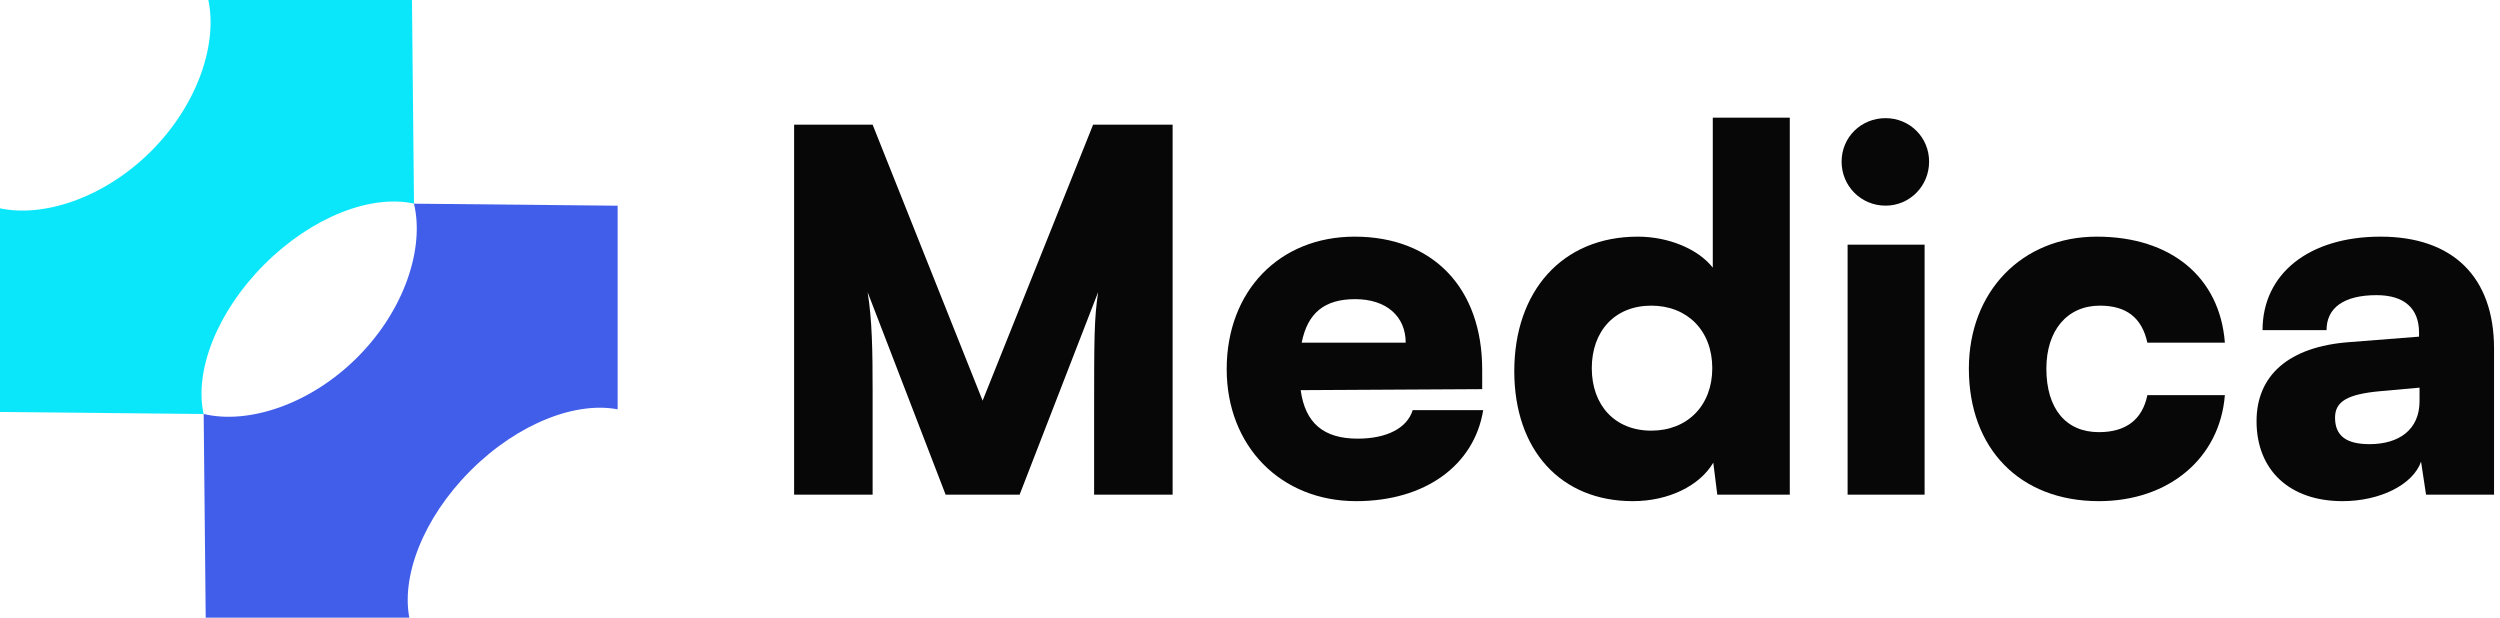
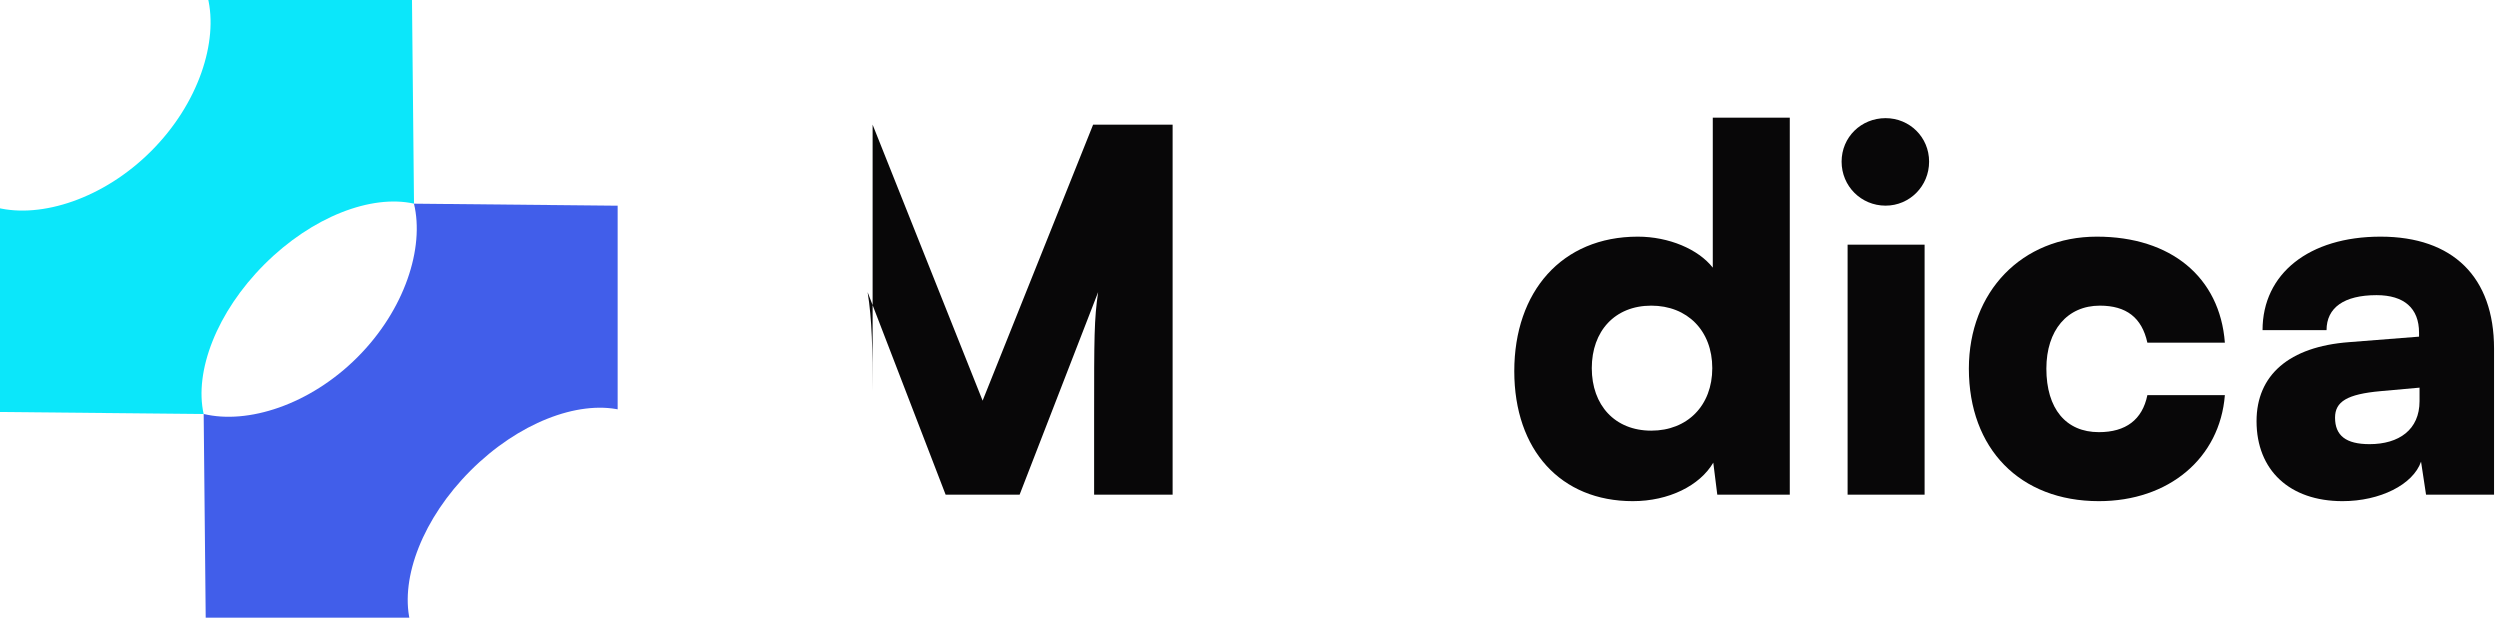
<svg xmlns="http://www.w3.org/2000/svg" width="170" height="42" viewBox="0 0 170 42" fill="none">
-   <path d="M59.338 33.636V26.598C59.338 23.844 59.304 21.736 58.998 19.866L64.302 33.636H69.334L74.672 19.866C74.4 21.736 74.4 22.926 74.4 28.366V33.636H79.738V8.476H74.332L66.818 27.244L59.338 8.476H54V33.636H59.338Z" fill="#080708" />
-   <path d="M92.221 34.078C96.879 34.078 100.245 31.664 100.857 27.89H96.062C95.689 29.114 94.294 29.828 92.323 29.828C90.01 29.828 88.752 28.774 88.447 26.53L100.789 26.462V25.136C100.789 19.594 97.457 16.092 92.118 16.092C86.984 16.092 83.415 19.798 83.415 25.102C83.415 30.338 87.087 34.078 92.221 34.078ZM92.153 20.342C94.26 20.342 95.587 21.498 95.587 23.3H88.514C88.922 21.26 90.079 20.342 92.153 20.342Z" fill="#080708" />
+   <path d="M59.338 33.636V26.598C59.338 23.844 59.304 21.736 58.998 19.866L64.302 33.636H69.334L74.672 19.866C74.4 21.736 74.4 22.926 74.4 28.366V33.636H79.738V8.476H74.332L66.818 27.244L59.338 8.476H54H59.338Z" fill="#080708" />
  <path d="M111.029 34.078C113.477 34.078 115.585 33.024 116.503 31.46L116.775 33.636H121.705V8H116.469V18.2C115.483 16.942 113.477 16.092 111.369 16.092C106.201 16.092 102.971 19.832 102.971 25.238C102.971 30.61 106.133 34.078 111.029 34.078ZM112.287 29.284C109.805 29.284 108.241 27.55 108.241 25.034C108.241 22.518 109.805 20.784 112.287 20.784C114.735 20.784 116.435 22.484 116.435 25.034C116.435 27.584 114.735 29.284 112.287 29.284Z" fill="#080708" />
  <path d="M128.221 13.984C129.853 13.984 131.179 12.658 131.179 10.992C131.179 9.326 129.853 8.034 128.221 8.034C126.555 8.034 125.229 9.326 125.229 10.992C125.229 12.658 126.555 13.984 128.221 13.984ZM125.637 33.636H130.873V16.636H125.637V33.636Z" fill="#080708" />
  <path d="M133.883 25.068C133.883 30.508 137.351 34.078 142.723 34.078C147.483 34.078 150.951 31.154 151.291 26.87H146.021C145.681 28.536 144.559 29.386 142.723 29.386C140.479 29.386 139.153 27.788 139.153 25.068C139.153 22.45 140.581 20.784 142.791 20.784C144.593 20.784 145.647 21.6 146.021 23.3H151.291C150.951 18.846 147.619 16.092 142.587 16.092C137.487 16.092 133.883 19.832 133.883 25.068Z" fill="#080708" />
  <path d="M159.293 34.078C161.843 34.078 164.087 32.956 164.631 31.392L164.971 33.636H169.595V23.708C169.595 18.846 166.807 16.092 161.877 16.092C157.015 16.092 153.853 18.608 153.853 22.45H158.205C158.205 20.92 159.395 20.07 161.605 20.07C163.475 20.07 164.495 20.954 164.495 22.62V22.892L159.735 23.266C155.655 23.572 153.445 25.51 153.445 28.638C153.445 31.97 155.689 34.078 159.293 34.078ZM161.129 30.202C159.531 30.202 158.783 29.624 158.783 28.4C158.783 27.312 159.599 26.802 161.877 26.598L164.529 26.36V27.278C164.529 29.216 163.135 30.202 161.129 30.202Z" fill="#080708" />
  <g clip-path="url(#clip0_618_2702)">
    <path d="M28.15 13.85C28.872 16.839 27.537 21.061 24.299 24.299C21.061 27.537 16.839 28.872 13.85 28.15L13.988 42.036L27.869 42.174C27.226 39.277 28.751 35.247 31.999 31.999C35.248 28.751 39.277 27.226 42.174 27.869L42.036 13.988L28.15 13.85Z" fill="#415EEA" />
    <path d="M14.128 -0.171C14.851 2.818 13.516 7.039 10.277 10.277C7.039 13.515 2.818 14.851 -0.171 14.128L-0.034 28.015L13.848 28.152C13.204 25.256 14.73 21.226 17.978 17.978C21.226 14.73 25.256 13.204 28.152 13.848L28.015 -0.034L14.128 -0.171Z" fill="#0BE7FA" />
  </g>
  <defs>
    <clipPath id="clip0_618_2702">
      <rect width="42" height="42" fill="white" />
    </clipPath>
  </defs>
</svg>